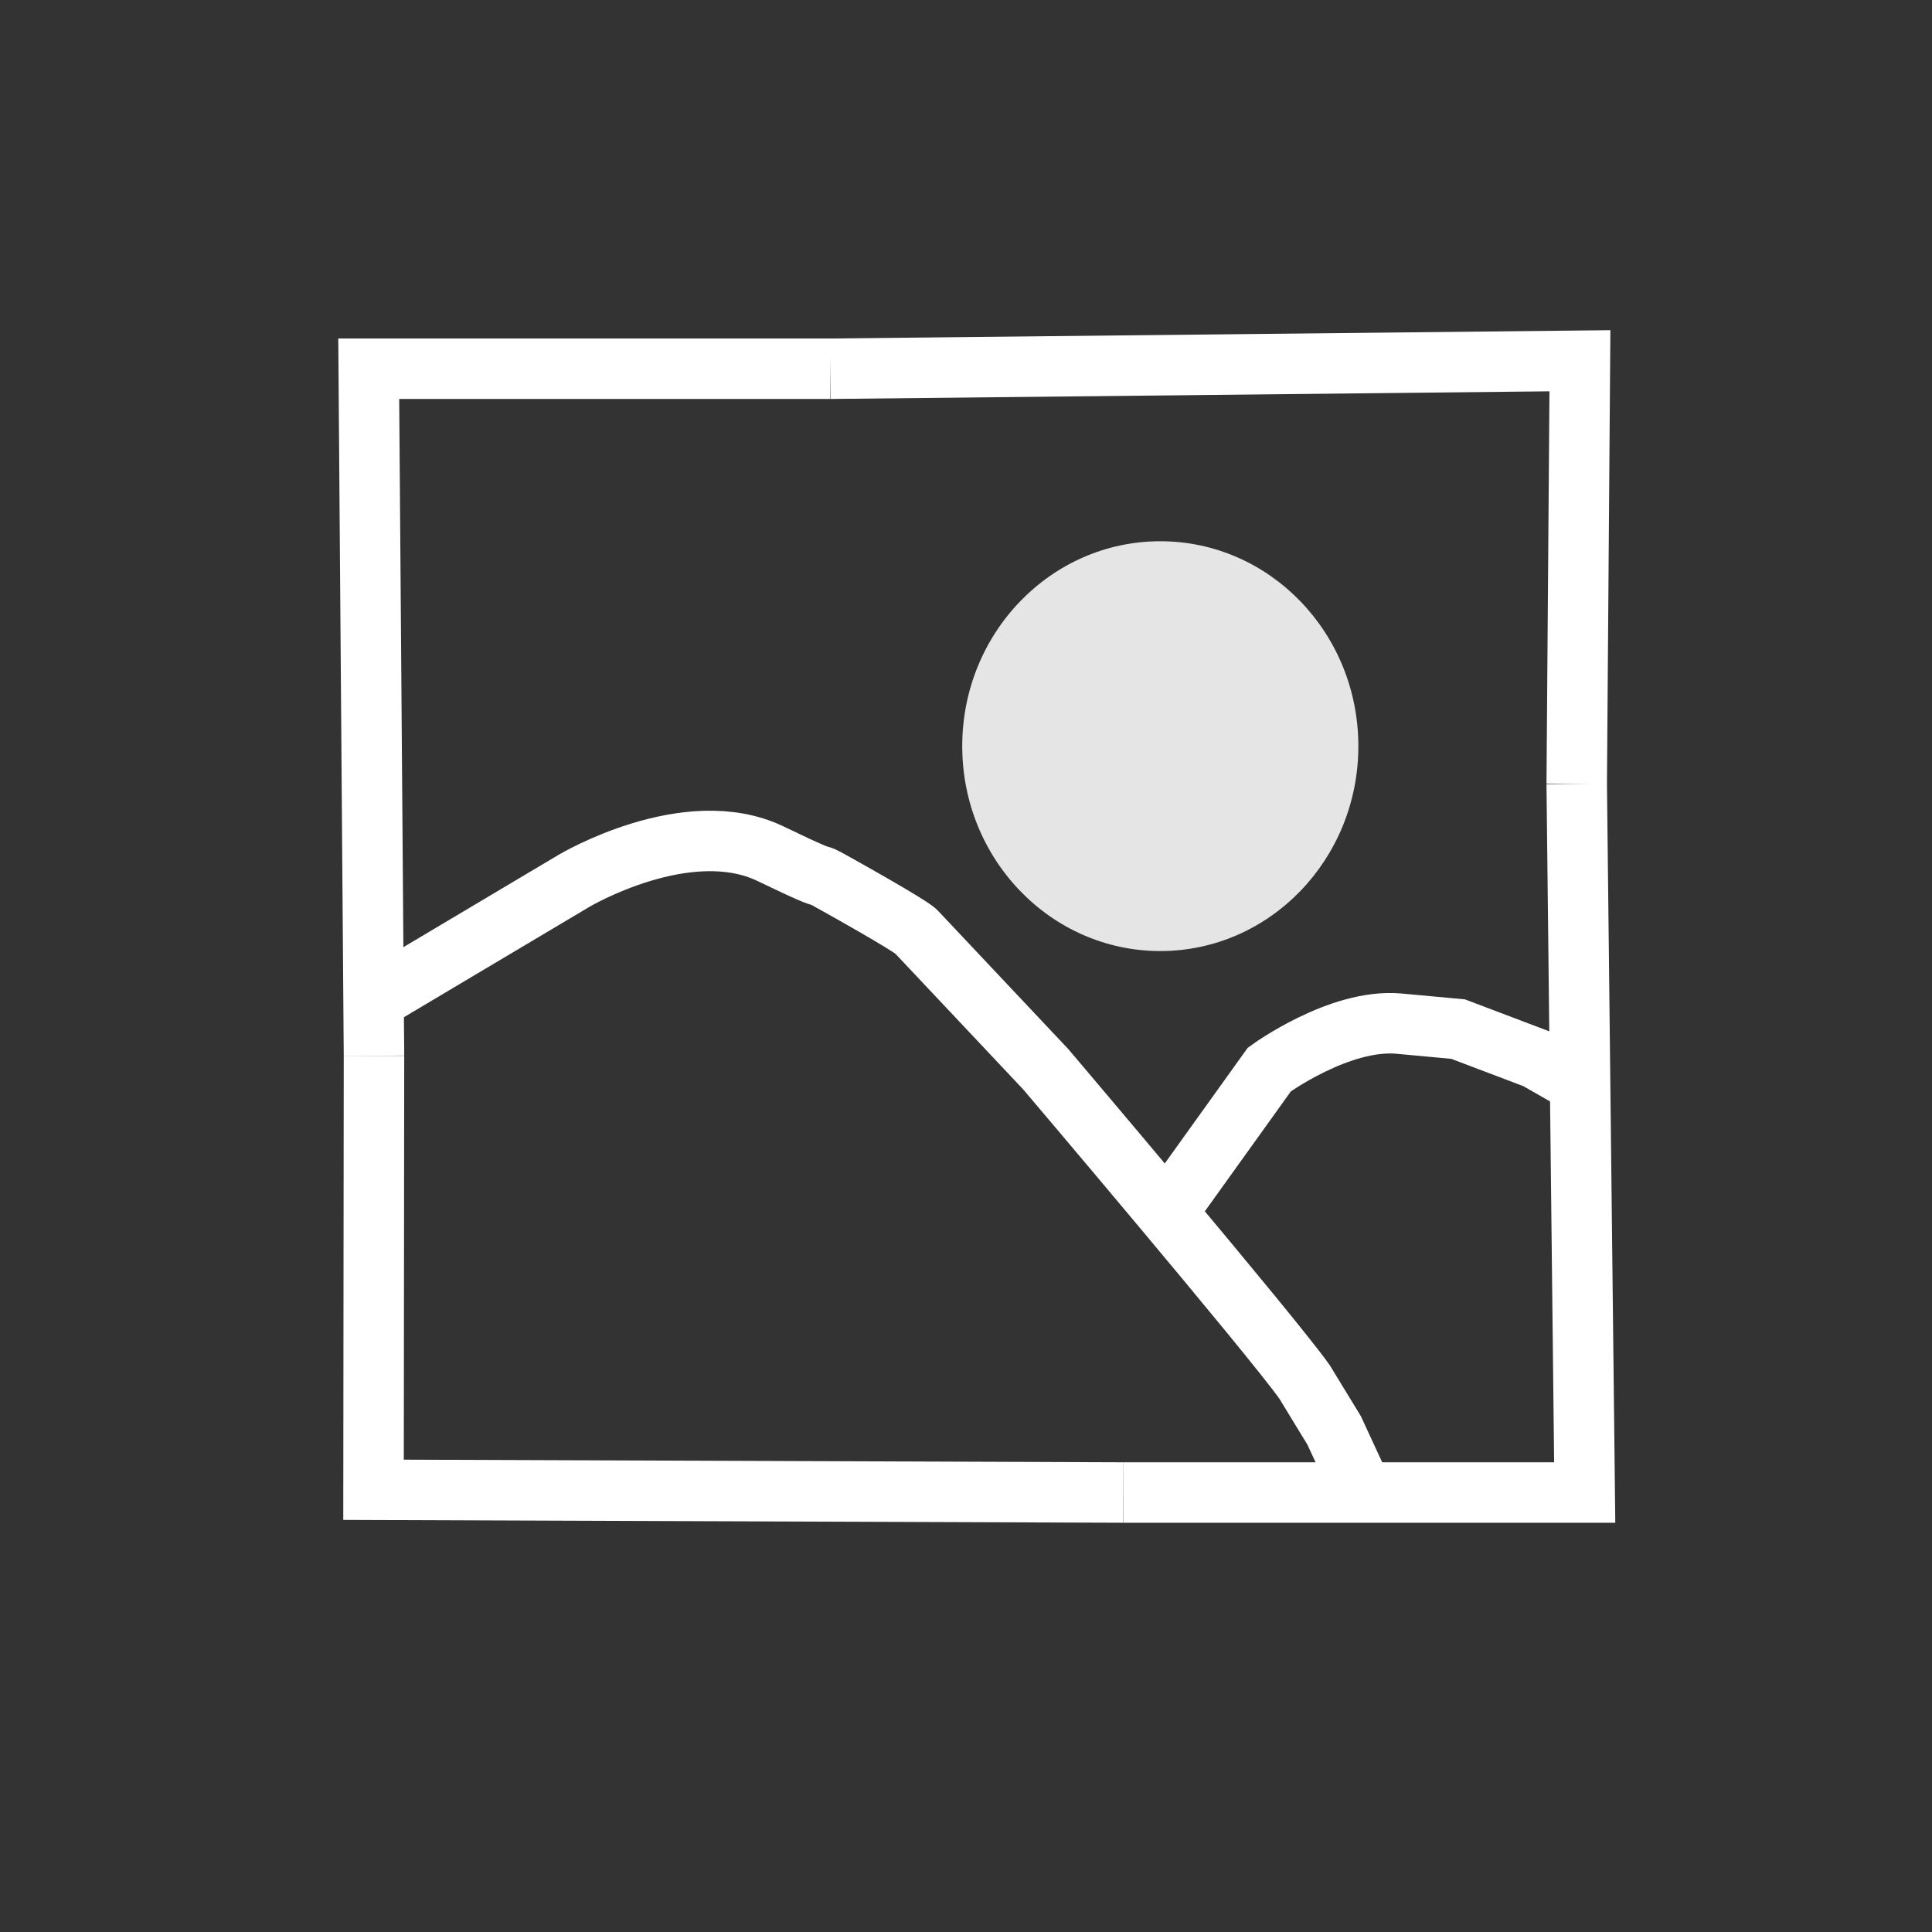
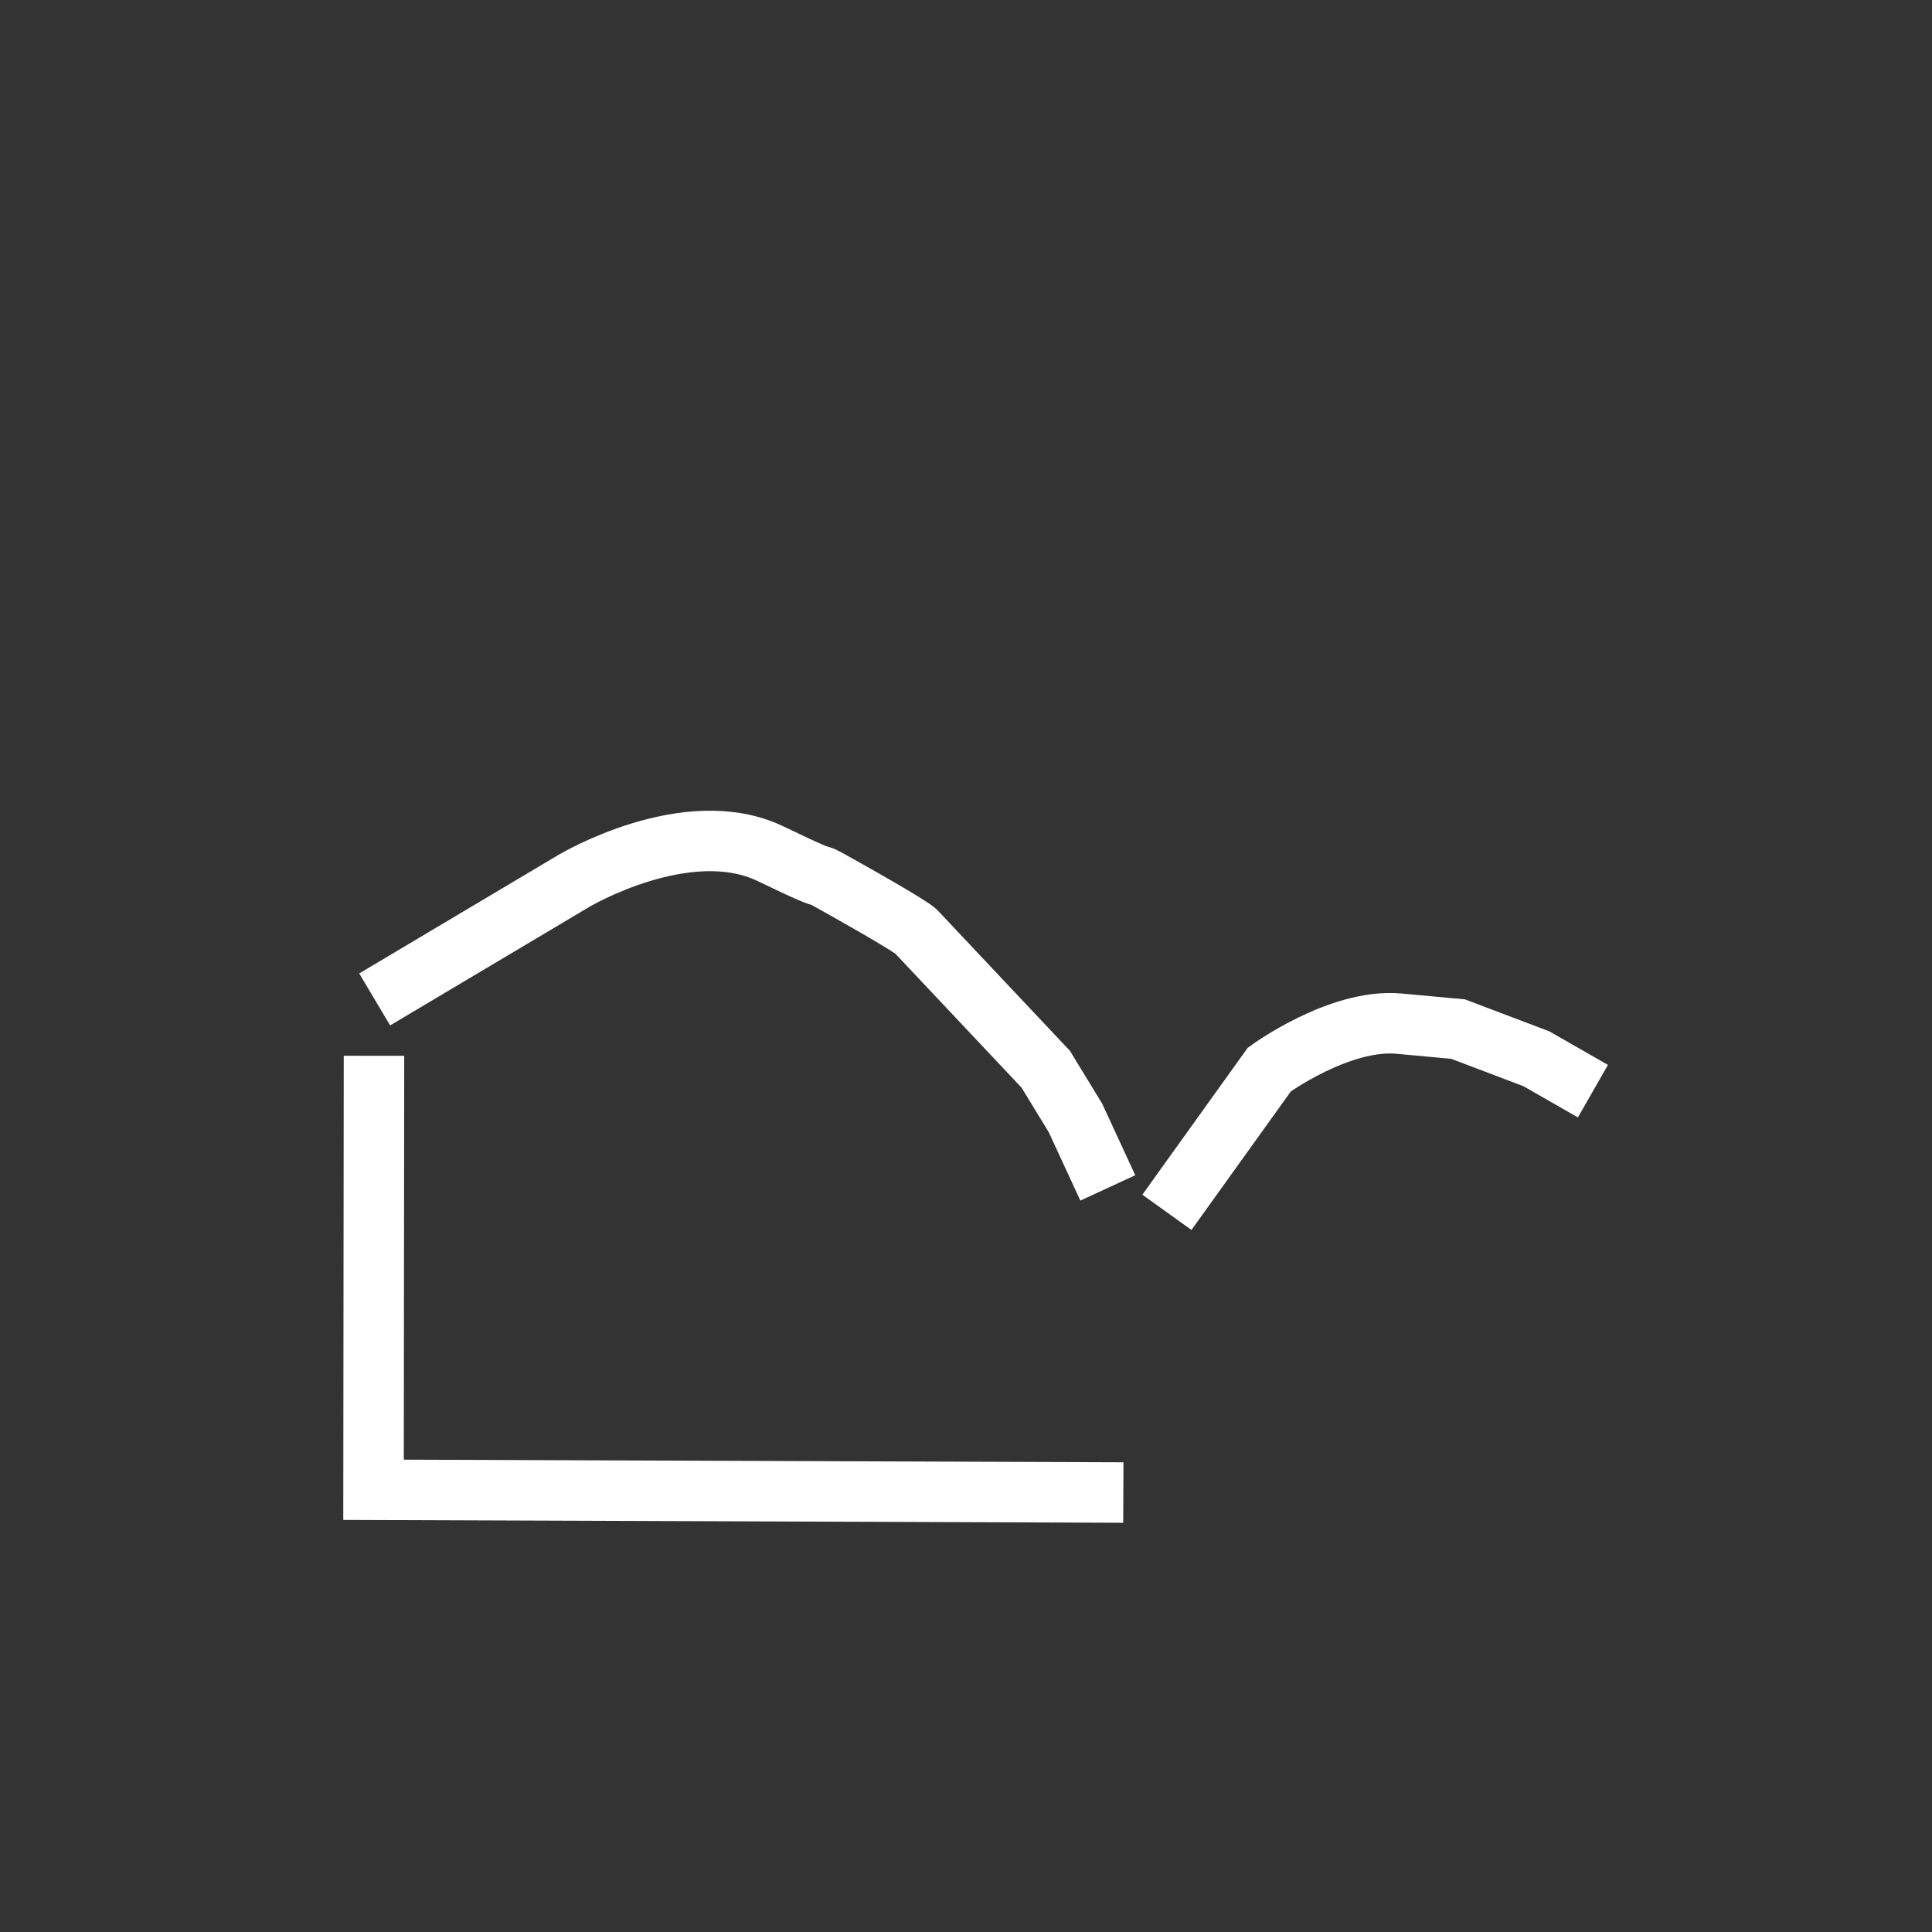
<svg xmlns="http://www.w3.org/2000/svg" xmlns:ns1="http://www.inkscape.org/namespaces/inkscape" xmlns:ns2="http://sodipodi.sourceforge.net/DTD/sodipodi-0.dtd" width="32" height="32" viewBox="0 0 8.467 8.467" version="1.1" id="svg8" ns1:version="0.92.4 (5da689c313, 2019-01-14)" ns2:docname="view-fullscreen - 副本.svg">
  <rect x="0" y="0" width="8.467" height="8.467" fill="#333333" stroke="none" />
  <defs id="defs2" />
  <ns2:namedview id="base" pagecolor="#000000" bordercolor="#666666" borderopacity="1.0" ns1:pageopacity="0.69803922" ns1:pageshadow="2" ns1:zoom="22.4" ns1:cx="11.283707" ns1:cy="14.931415" ns1:document-units="px" ns1:current-layer="layer1" showgrid="false" units="px" ns1:pagecheckerboard="true" ns1:window-width="1920" ns1:window-height="1001" ns1:window-x="-9" ns1:window-y="-9" ns1:window-maximized="1" />
  <g ns1:label="Layer 1" ns1:groupmode="layer" id="layer1" transform="translate(0,-288.533)">
-     <path style="fill:none;stroke:#ffffff;stroke-width:0.265px;stroke-linecap:butt;stroke-linejoin:miter;stroke-opacity:1" d="M 1.639,293.16 1.616,290.149 H 3.638" id="path837" ns1:connector-curvature="0" ns2:nodetypes="ccc" />
-     <path style="fill:none;stroke:#ffffff;stroke-width:0.265px;stroke-linecap:butt;stroke-linejoin:miter;stroke-opacity:1" d="m 6.91,291.968 0.014,-1.854 -3.286,0.035" id="path837-6" ns1:connector-curvature="0" ns2:nodetypes="ccc" />
-     <path style="fill:none;stroke:#ffffff;stroke-width:0.265px;stroke-linecap:butt;stroke-linejoin:miter;stroke-opacity:1" d="m 6.91,291.968 0.035,3.106 H 4.923" id="path837-9" ns1:connector-curvature="0" ns2:nodetypes="ccc" />
    <path style="fill:none;stroke:#ffffff;stroke-width:0.265px;stroke-linecap:butt;stroke-linejoin:miter;stroke-opacity:1" d="m 1.639,293.16 -0.002,1.902 3.286,0.012" id="path837-6-4" ns1:connector-curvature="0" ns2:nodetypes="ccc" />
-     <path style="fill:none;stroke:#ffffff;stroke-width:0.265px;stroke-linecap:butt;stroke-linejoin:miter;stroke-opacity:1" d="m 1.642,292.913 0.874,-0.52 c 0,0 0.496,-0.295 0.862,-0.118 0.366,0.177 0.094,0.024 0.366,0.177 0.272,0.154 0.272,0.165 0.272,0.165 l 0.567,0.602 c 0,0 0.992,1.169 1.134,1.37 l 0.13,0.213 0.142,0.307" id="path819" ns1:connector-curvature="0" ns2:nodetypes="ccccccscc" />
+     <path style="fill:none;stroke:#ffffff;stroke-width:0.265px;stroke-linecap:butt;stroke-linejoin:miter;stroke-opacity:1" d="m 1.642,292.913 0.874,-0.52 c 0,0 0.496,-0.295 0.862,-0.118 0.366,0.177 0.094,0.024 0.366,0.177 0.272,0.154 0.272,0.165 0.272,0.165 l 0.567,0.602 l 0.13,0.213 0.142,0.307" id="path819" ns1:connector-curvature="0" ns2:nodetypes="ccccccscc" />
    <path style="fill:none;stroke:#ffffff;stroke-width:0.265px;stroke-linecap:butt;stroke-linejoin:miter;stroke-opacity:1" d="m 5.114,293.846 0.449,-0.626 c 0,0 0.307,-0.224 0.567,-0.201 l 0.26,0.024 0.343,0.13 v 0 l 0.248,0.142" id="path821" ns1:connector-curvature="0" ns2:nodetypes="ccccccc" />
-     <ellipse style="fill:#ffffff;fill-opacity:0.871;stroke:none;stroke-width:0;stroke-miterlimit:4;stroke-dasharray:none;stroke-opacity:1" id="path823" cx="5.085" cy="291.803" rx="0.868" ry="0.898" />
  </g>
</svg>